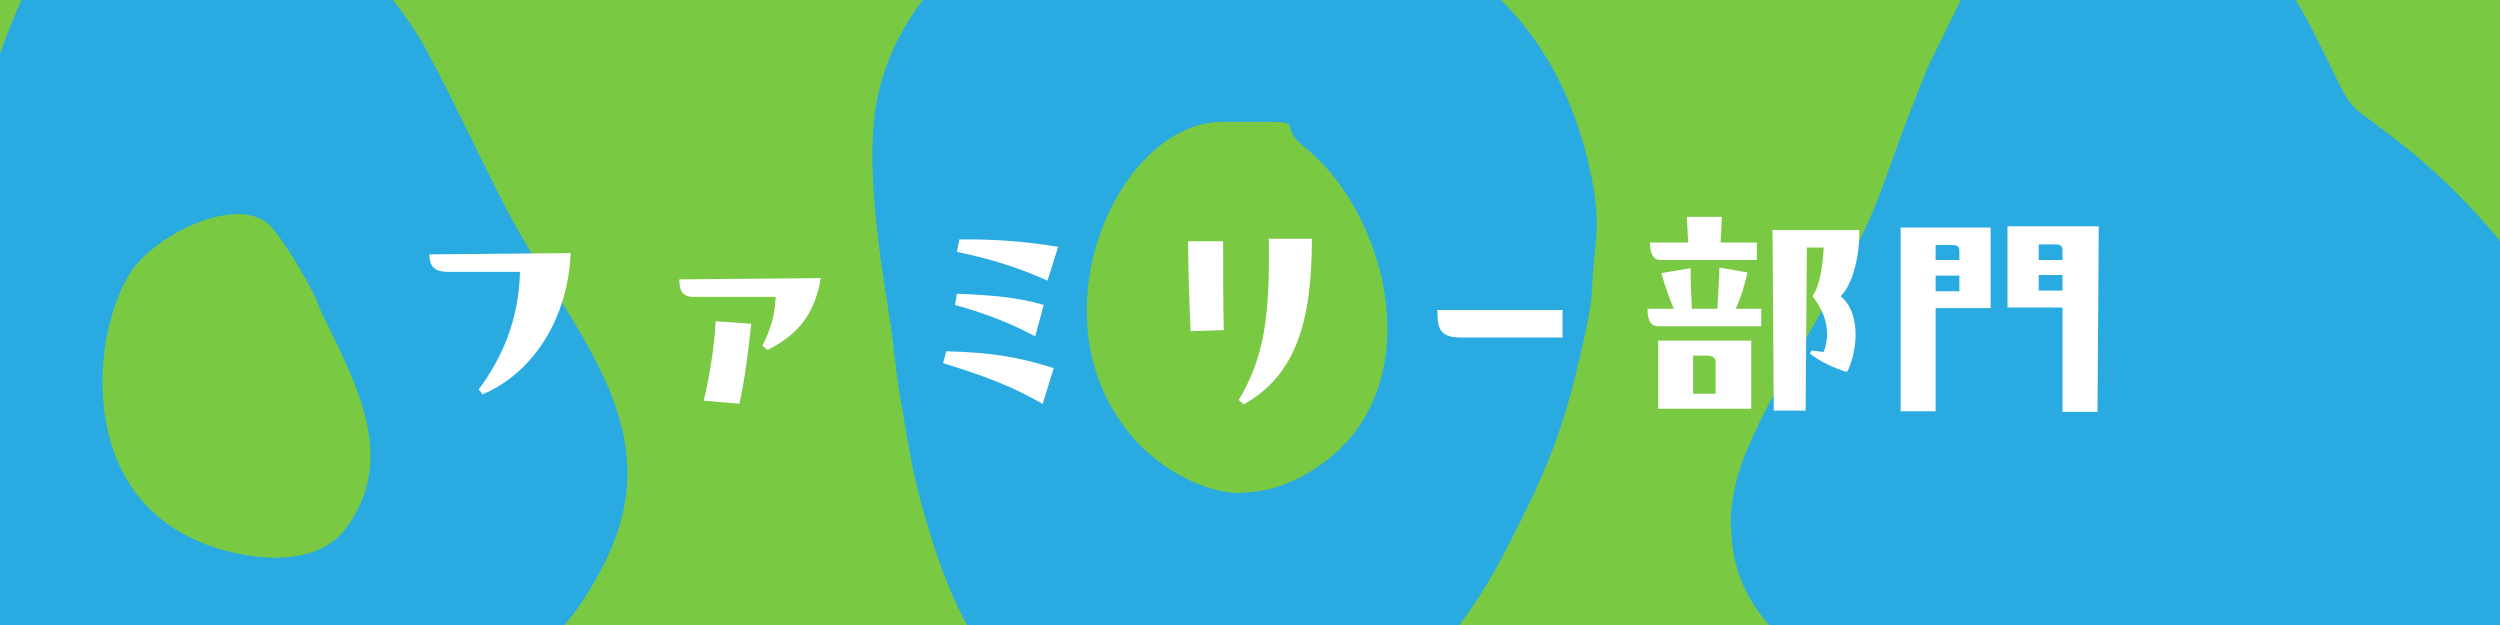
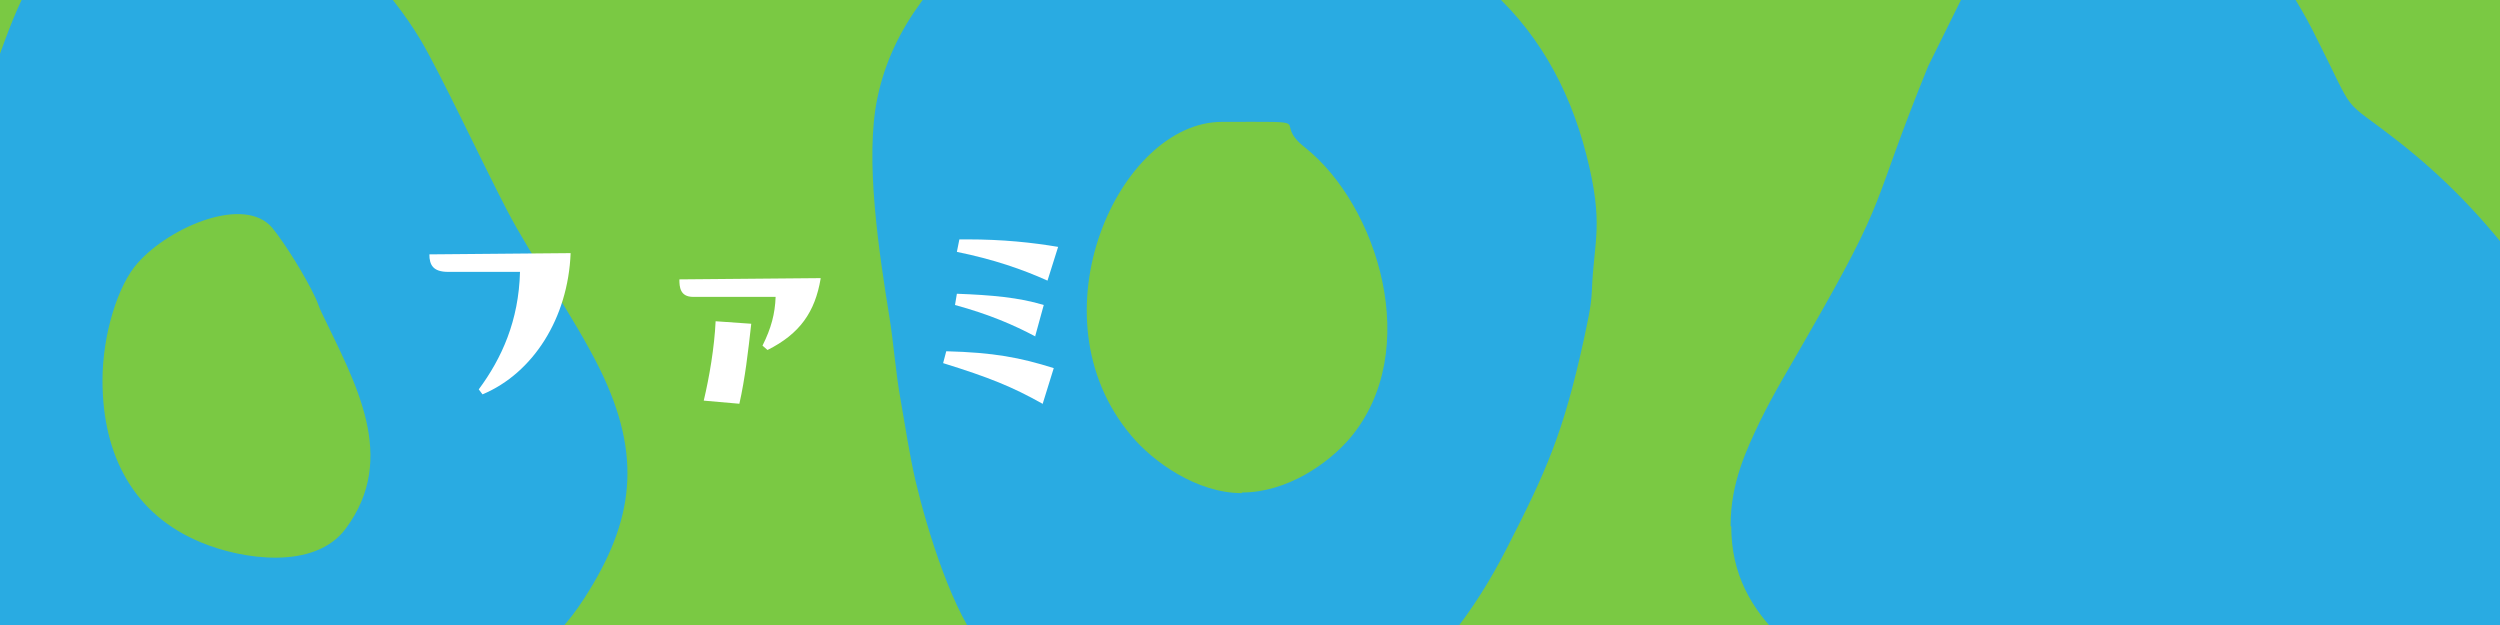
<svg xmlns="http://www.w3.org/2000/svg" version="1.1" viewBox="0 0 400 100">
  <defs>
    <style> .cls-1 { fill: #fff; } .cls-2 { fill: #7ac943; } .cls-3 { fill: #29abe2; fill-rule: evenodd; } </style>
  </defs>
  <g>
    <g id="_レイヤー_1" data-name="レイヤー_1">
      <g id="_レイヤー_1-2" data-name="_レイヤー_1">
        <rect class="cls-2" x="-6" y="-56" width="408" height="209" />
        <path class="cls-3" d="M277,84.2c0,7.7,3.2,13.2,8.1,18,4.1,4.1,11.3,6.1,18.1,7.4,23.4,4.6,45.2,2.1,68.6-1.4,15.2-2.3,36-5.1,43.1-20.8,6.5-14.5-1.8-31-9.8-42.2-6.3-8.7-12.7-15.7-20.9-22.2-10.4-8.2-6.6-3.2-14.1-18-1.3-2.6-2.6-4.6-4-7.1-8.1-14-25.4-22.9-41-11.9-3.9,2.8-8.9,9.5-11.4,14.1l-5.2,10.5c-9.6,23.6-5.8,19.7-19.5,43.5-2.5,4.4-5.1,8.6-7.4,13.3-2.2,4.6-4.7,9.9-4.7,16.6h0v.2Z" />
        <path class="cls-3" d="M198.7,78.9c-7.2,0-14.2-5-17.7-9.2-16.2-19.2-1.9-50.2,14.5-50.2s7.6-.4,13.3,4.1c11.6,9.2,19,32.5,7.2,46.5-3.5,4.1-10.1,8.7-17.3,8.7h0ZM192.7,120.1c23,0,37.7-11.5,48.4-32.4,6.3-12.3,9-18.3,12.3-33.3.5-2.5,1.2-5.2,1.3-7.9.3-8.1,2-10.5-.9-21.8-2.8-10.9-8.1-20.3-16.7-27.5-9.3-7.9-25.3-15.9-42.1-15.9s-21.4.4-31.2,5.5c-6.8,3.6-11.9,7.4-16.4,13.5-3.3,4.5-5.8,9.5-7,15.3-2.1,9.8.3,25.1,1.9,35.1.7,4.3,1,8.9,1.8,13.3.8,4.5,1.4,8.7,2.4,13,1.9,8,6,21.3,10.9,26.9,6.3,7.3,12.7,13,22.5,15.1.8.2,2.1.5,3,.6l9.8.6h0Z" />
        <path class="cls-3" d="M16.4,60.8c0-7.1,2.4-15.2,5.7-18.8,5.2-5.8,17.1-10.8,21.5-5.5,2.1,2.6,5.3,7.8,6.8,11,.5,1,.6,1.6,1.1,2.6,5.3,11.1,12.3,23.1,3.8,34.5-5,6.7-16.6,4.9-23.1,2.2-10.7-4.4-15.8-13.8-15.8-25.9h0ZM-22,83.5c0,11.5-1,12.9,7.5,21.6,5.9,6,20.8,9.5,29.3,11.3,11.6,2.5,22.1,2.7,33.8,1,17.1-2.5,34.9-6,44.9-21.7,8-12.4,9.3-22.7,2.5-36.6-4.2-8.5-10.9-17.8-14.9-25.5-3.9-7.5-10.7-22-13.8-27.2C57.3-10.3,34.8-27.4,15.8-14,6.4-7.4,3.9-2.2,0,8.6l-14.6,43.6c-1.6,4.9-3.1,9.3-4.4,14.7-1.1,4.6-3,11.4-3,16.6h0Z" />
        <g>
          <path class="cls-1" d="M68.6,40.7l22.7-.2c-.4,10.4-6,19.2-14.1,22.6l-.6-.8c3.7-5,6.4-11,6.6-18.8h-11.5c-2.4,0-3-1.1-3-2.8v-.2.2Z" />
          <path class="cls-1" d="M131.3,44.6c-.9,5.3-3.3,8.8-8.5,11.4l-.8-.7c1.4-2.8,2-5.1,2.1-7.8h-13.2c-2.1,0-2.2-1.6-2.2-2.8l22.6-.2h0ZM112.6,64.1c.9-3.8,1.7-8.5,1.9-12.7l5.7.4c-.5,4.5-1,8.8-1.9,12.8,0,0-5.7-.5-5.7-.5Z" />
          <path class="cls-1" d="M166.8,64.6c-4.8-2.7-8.5-4.2-15.9-6.5l.5-1.9c7.6.2,11.8,1,17.2,2.7l-1.8,5.8h0ZM165.6,53.8c-3.4-1.8-7.3-3.5-12.8-5l.3-1.8c5.5.2,10,.6,13.9,1.8l-1.4,5.1h0ZM167.6,44.9c-4-1.8-8.6-3.4-14.5-4.6l.4-2h1.2c5.8,0,10.4.5,14.6,1.2l-1.7,5.4Z" />
-           <path class="cls-1" d="M195.7,38.6c0,4.8,0,9.8.1,14.2l-5.3.2c-.2-4.4-.4-9.6-.4-14.4h5.6,0ZM209.9,38.3c0,13.4-2.7,21.8-10.9,26.4l-.8-.7c4.1-6.9,5-13.4,4.8-25.8h7-.1Z" />
-           <path class="cls-1" d="M230,49.6h20v4.4h-16.2c-3.2,0-3.8-1.2-3.8-3.9v-.6h0Z" />
-           <path class="cls-1" d="M279.6,43.6c-.4,1.8-1.1,4.2-1.9,5.8h4.1v2.8h-16.5c-1.1,0-1.7-.8-1.7-2.8h4.2c-.9-2.1-1.5-4.1-2-5.7l4.7-.8c0,2,.1,4.9.2,6.5h4.1c0-1.2.3-4.6.3-6.6l4.5.8h0ZM281.2,41.6h-15.5c-1.1,0-1.7-.8-1.7-2.8h6.1l-.2-4.1h5.6l-.2,4.1h5.8v2.8h.1ZM265.3,54.5h14.9v10.9h-14.9v-10.9ZM270.9,56.9v6.1h3.6v-5.1c0-.6-.5-1-1.2-1h-2.4ZM295.4,59.5c-1.9-.6-4.1-1.6-5.8-2.9l.2-.5c.7,0,1.4.2,2,.2,1.2-3.2.3-6.2-1.8-8.9,1.3-2,1.6-4.9,1.8-7.8h-2.7l-.2,26.1h-5.1l-.2-28.9h13.9v.4c0,3.2-.8,8-3,10.2,3.2,2.6,2.8,8.4,1.1,12h-.2Z" />
-           <path class="cls-1" d="M318.5,36.4v12.9h-8.8v16.5h-5.6v-29.4h14.4ZM309.7,39.2v2.4h3.8v-1.4c0-.8-.3-1-1.2-1h-2.6,0ZM309.7,44.1v2.5h3.8v-2.5h-3.8ZM335.8,36.3l-.2,29.6h-5.6v-16.7h-8.8v-13h14.6ZM326.2,39.1v2.5h3.8v-1.5c0-.6-.2-1-1-1h-2.8ZM326.2,44v2.5h3.8v-2.5h-3.8Z" />
        </g>
      </g>
    </g>
  </g>
</svg>